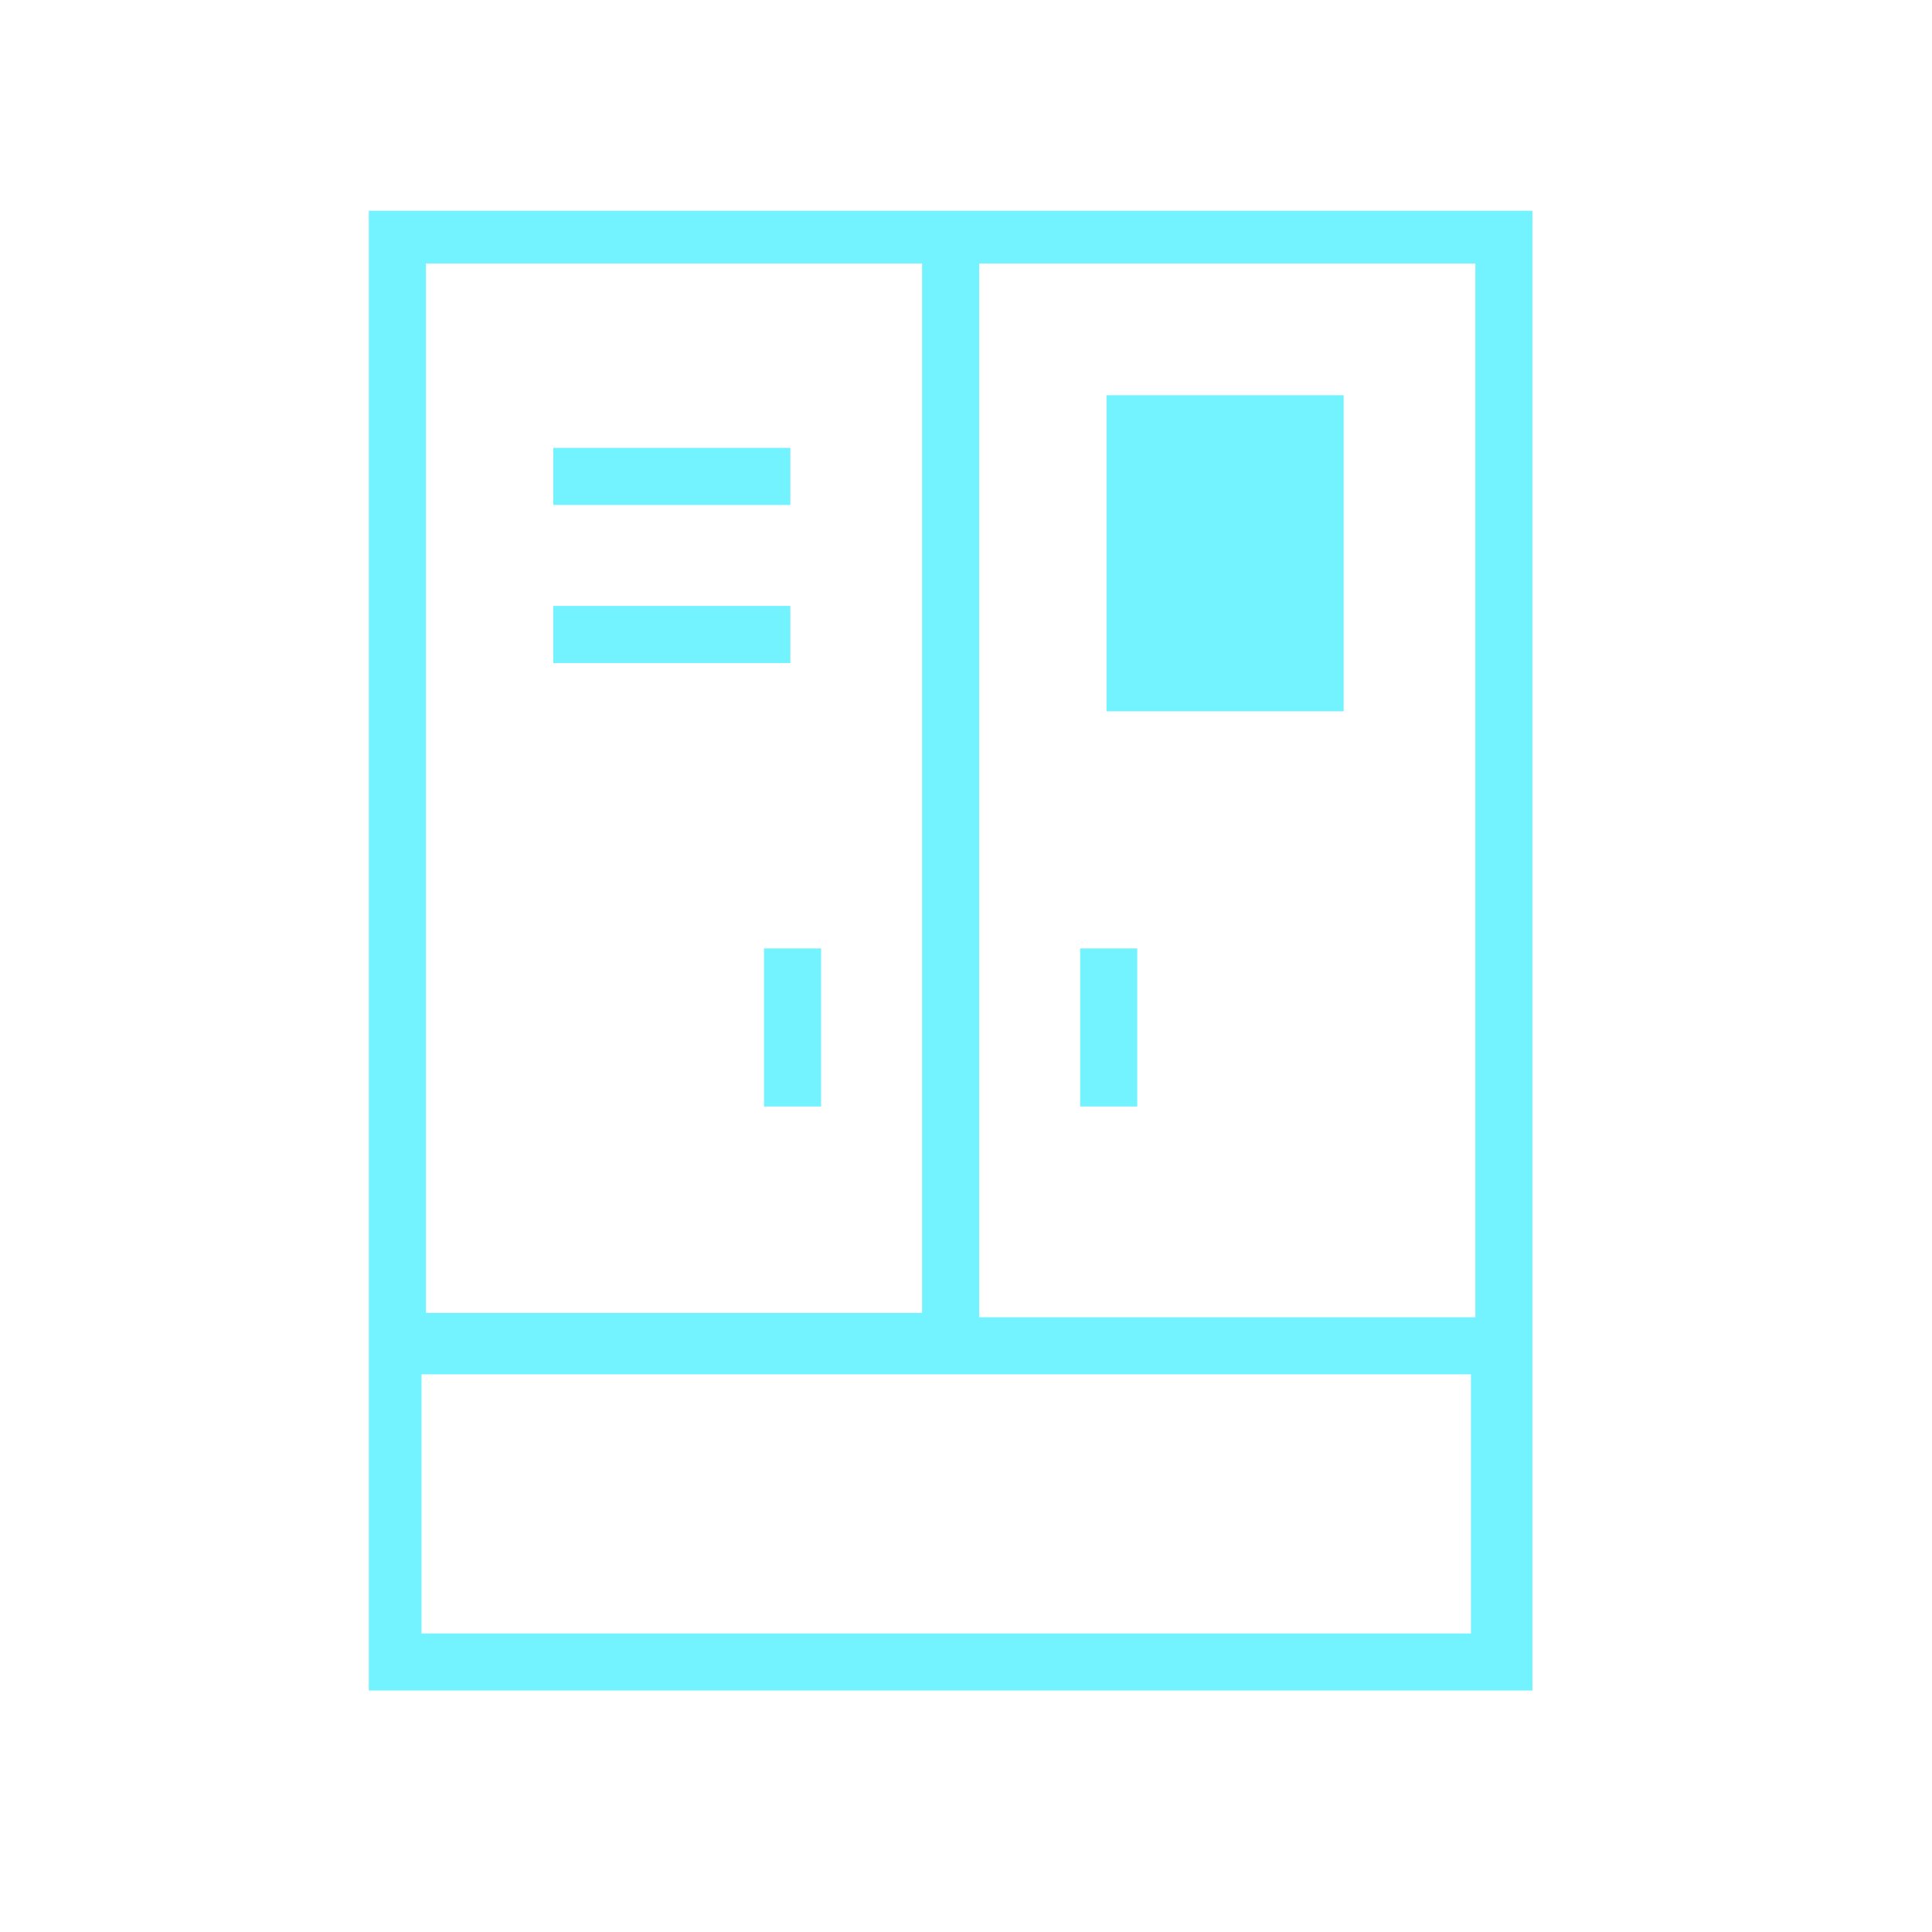
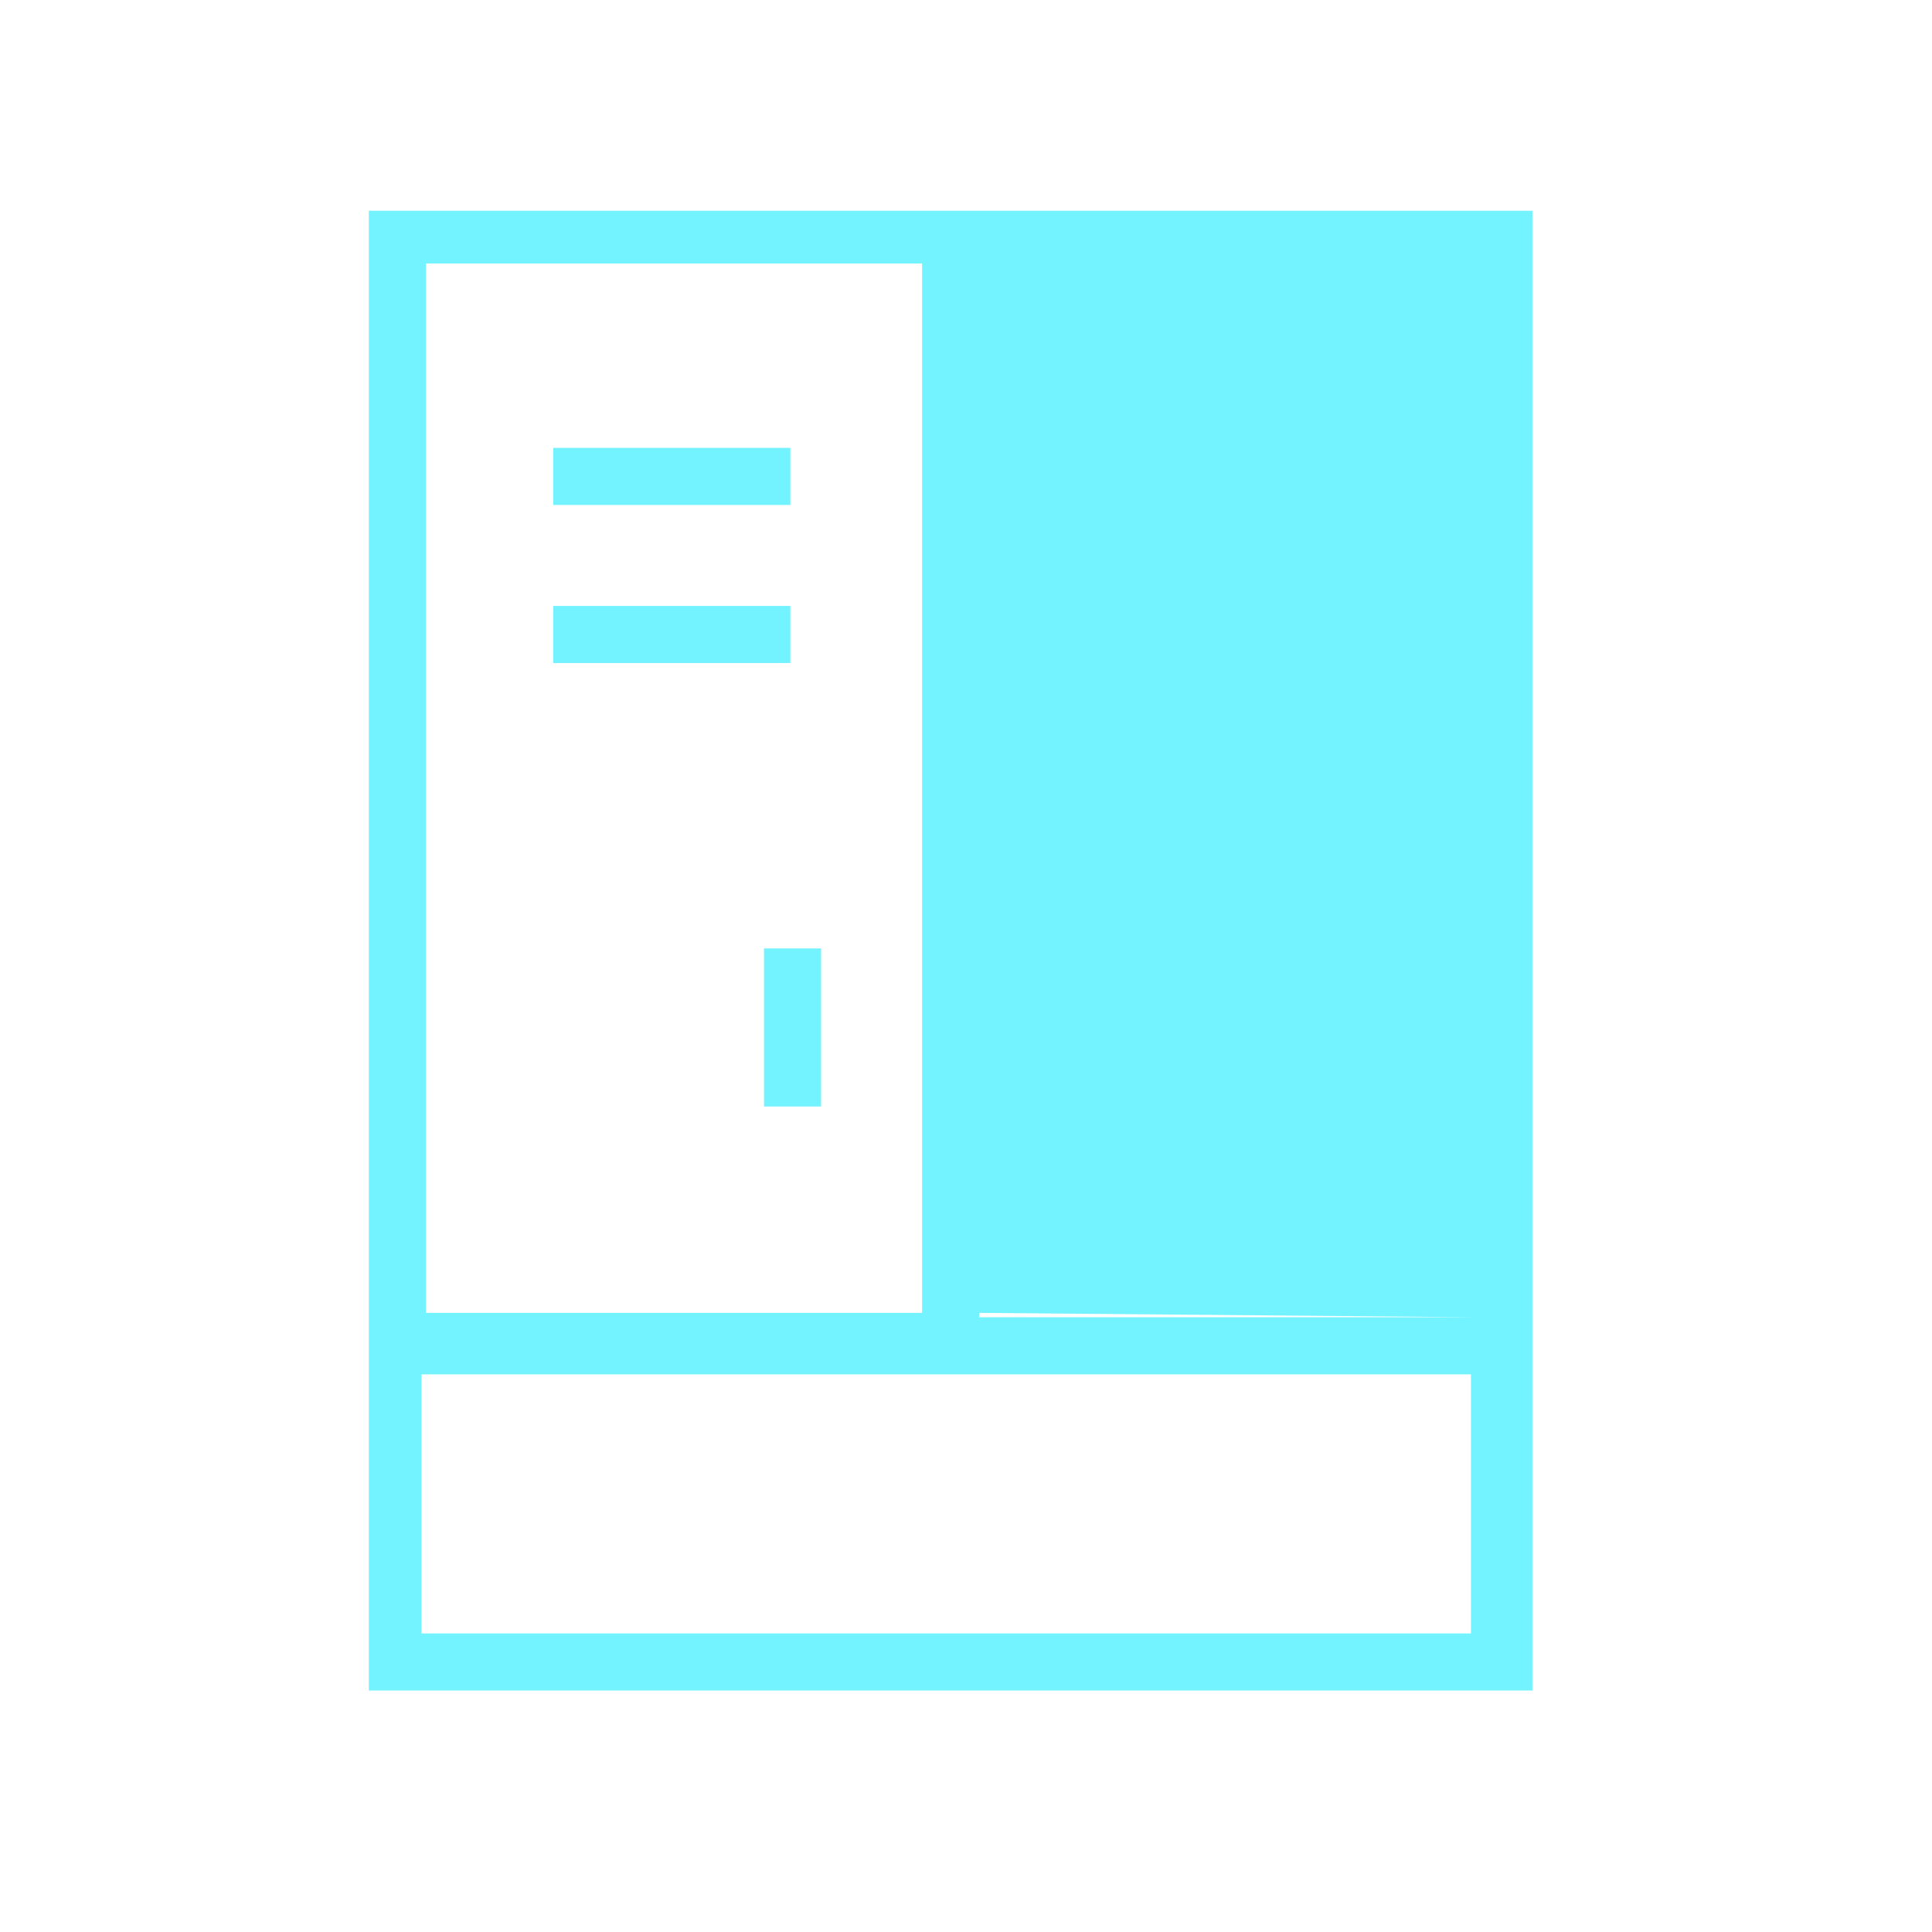
<svg xmlns="http://www.w3.org/2000/svg" id="Layer_1" data-name="Layer 1" version="1.1" viewBox="0 0 44 44">
  <defs>
    <style>
      .cls-1 {
        fill: #73f3ff;
        stroke-width: 0px;
      }
    </style>
  </defs>
-   <path class="cls-1" d="M8.4,4.8v33.7h26.5V4.8H8.4ZM33.6,30h-11.3V6h11.3v23.9ZM21,6v23.9h-11.3V6h11.3ZM9.6,37.2v-5.9h23.9v5.9H9.6Z" />
-   <rect class="cls-1" x="25.2" y="9" width="5.4" height="7.2" />
+   <path class="cls-1" d="M8.4,4.8v33.7h26.5V4.8H8.4ZM33.6,30h-11.3V6v23.9ZM21,6v23.9h-11.3V6h11.3ZM9.6,37.2v-5.9h23.9v5.9H9.6Z" />
  <rect class="cls-1" x="24.6" y="21.6" width="1.3" height="3.6" />
  <rect class="cls-1" x="17.4" y="21.6" width="1.3" height="3.6" />
  <rect class="cls-1" x="12.6" y="10.2" width="5.4" height="1.3" />
  <rect class="cls-1" x="12.6" y="13.8" width="5.4" height="1.3" />
</svg>